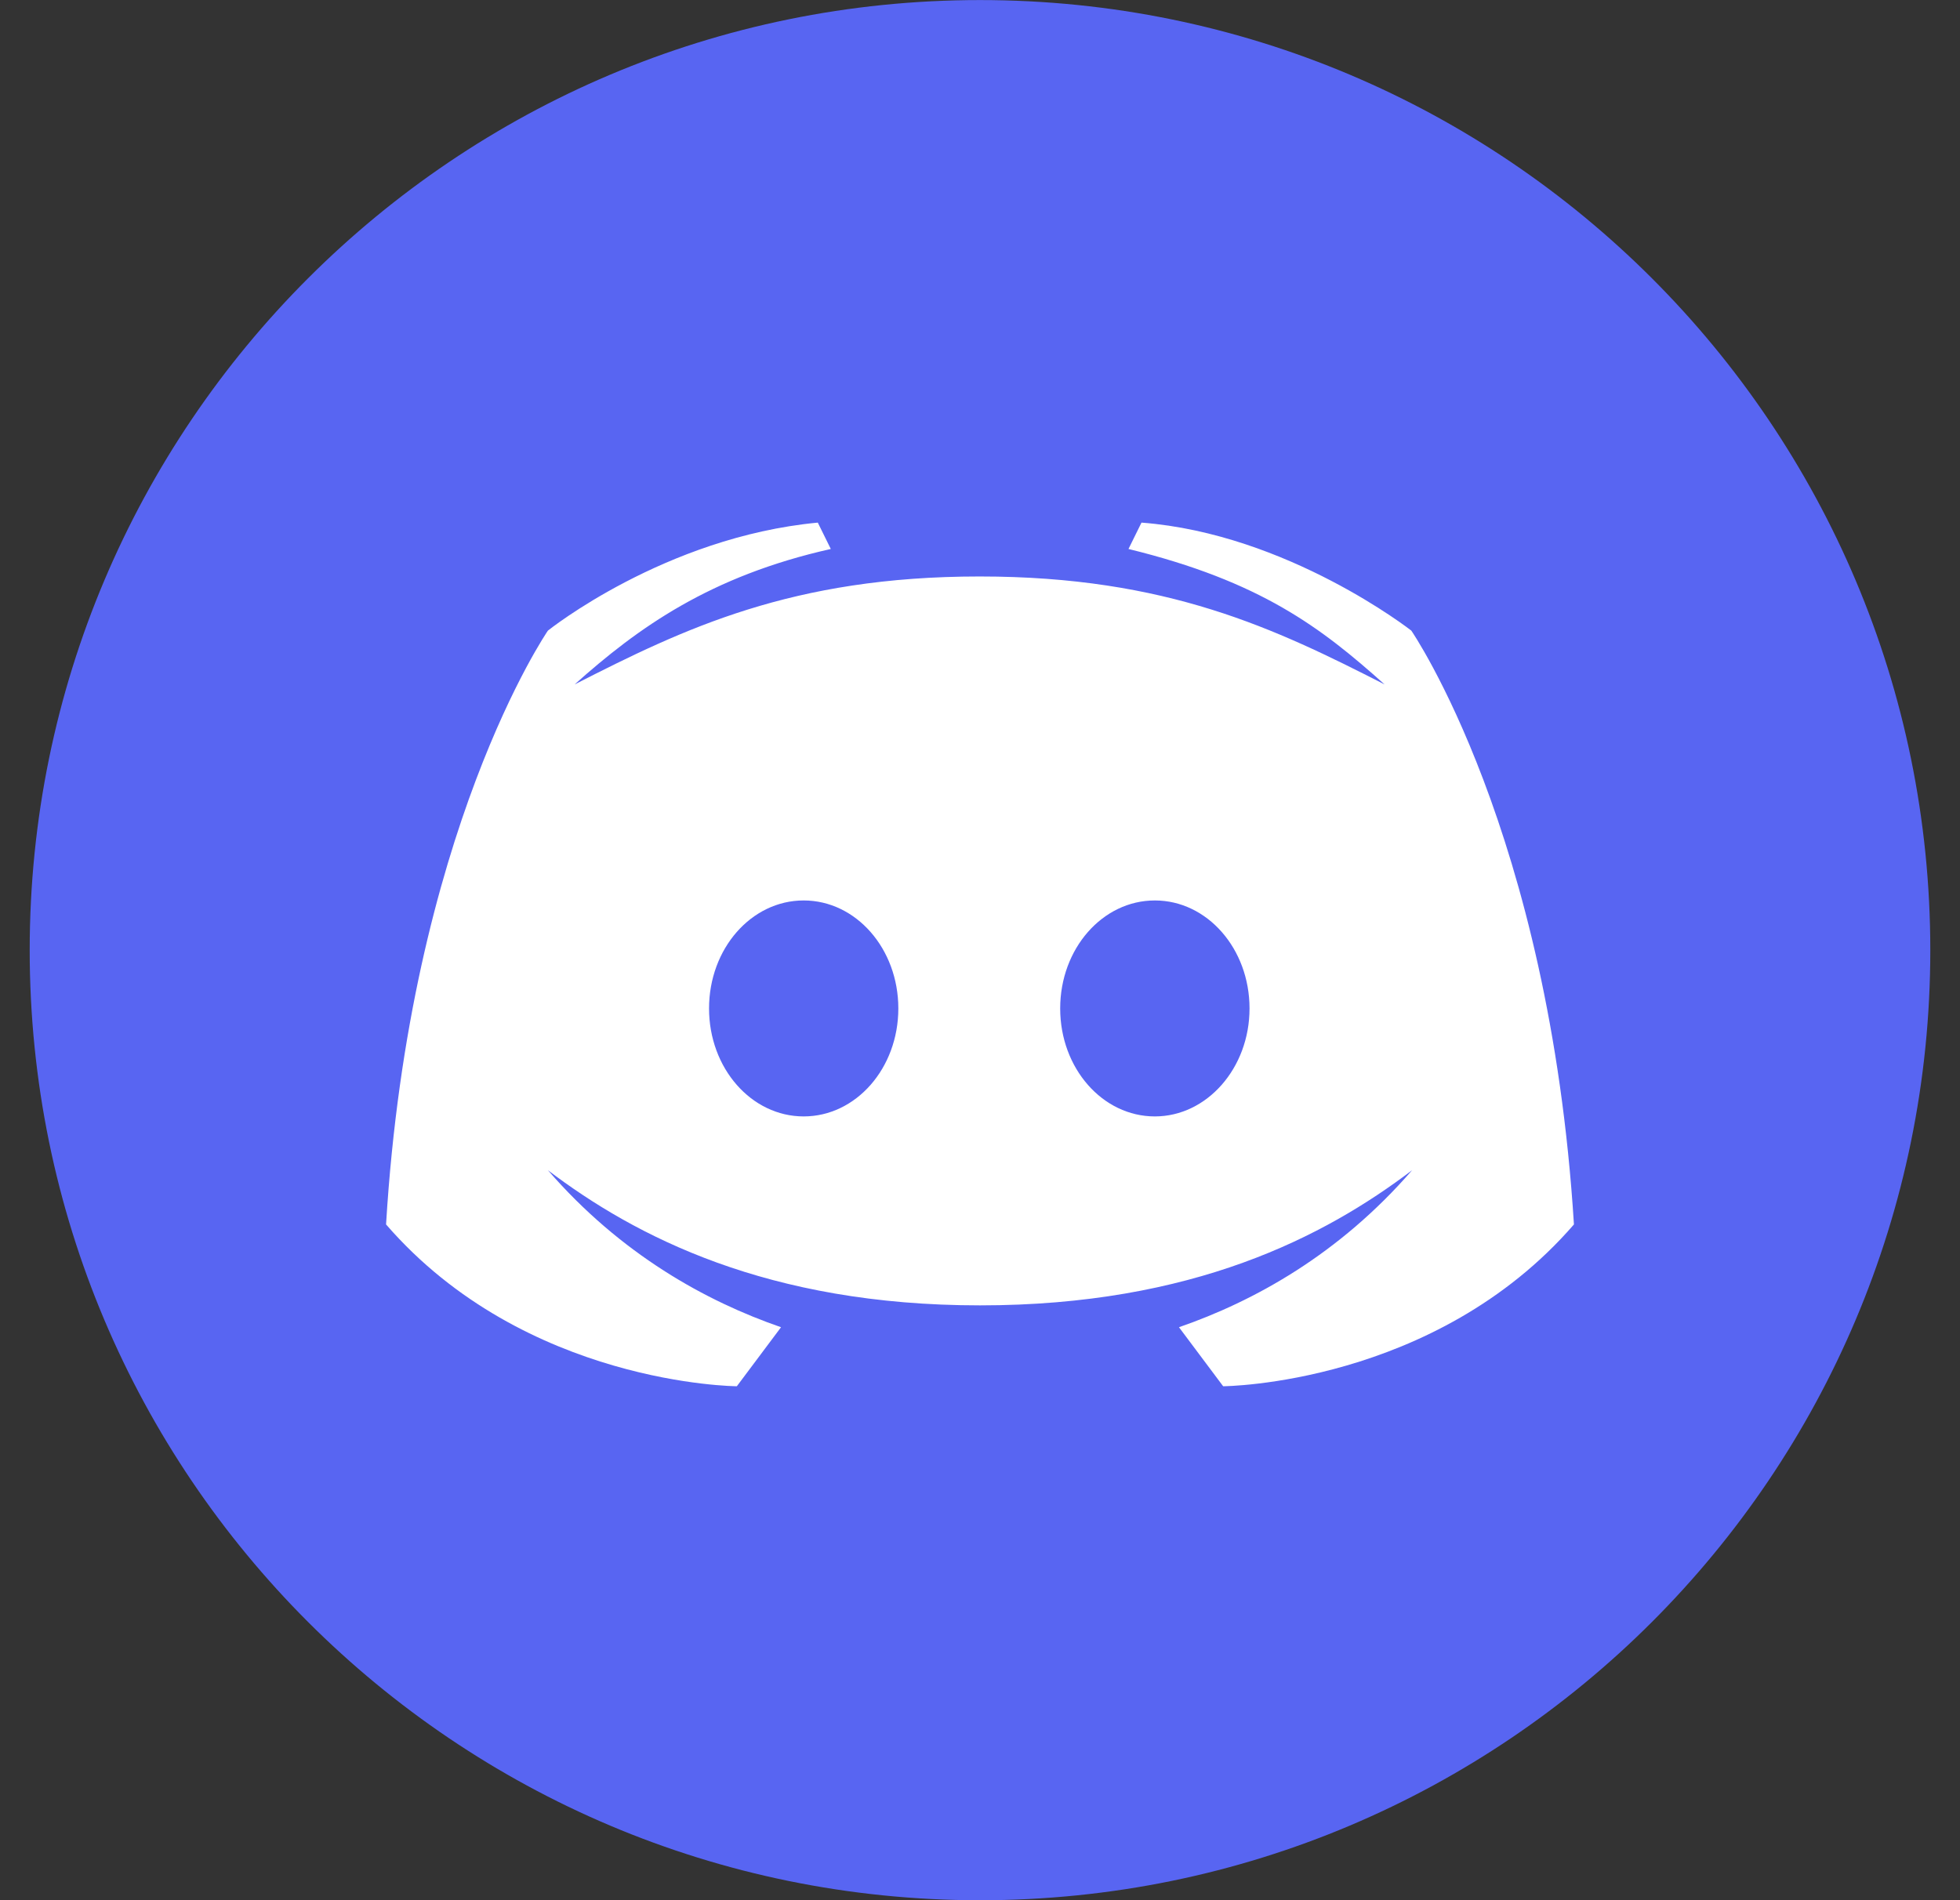
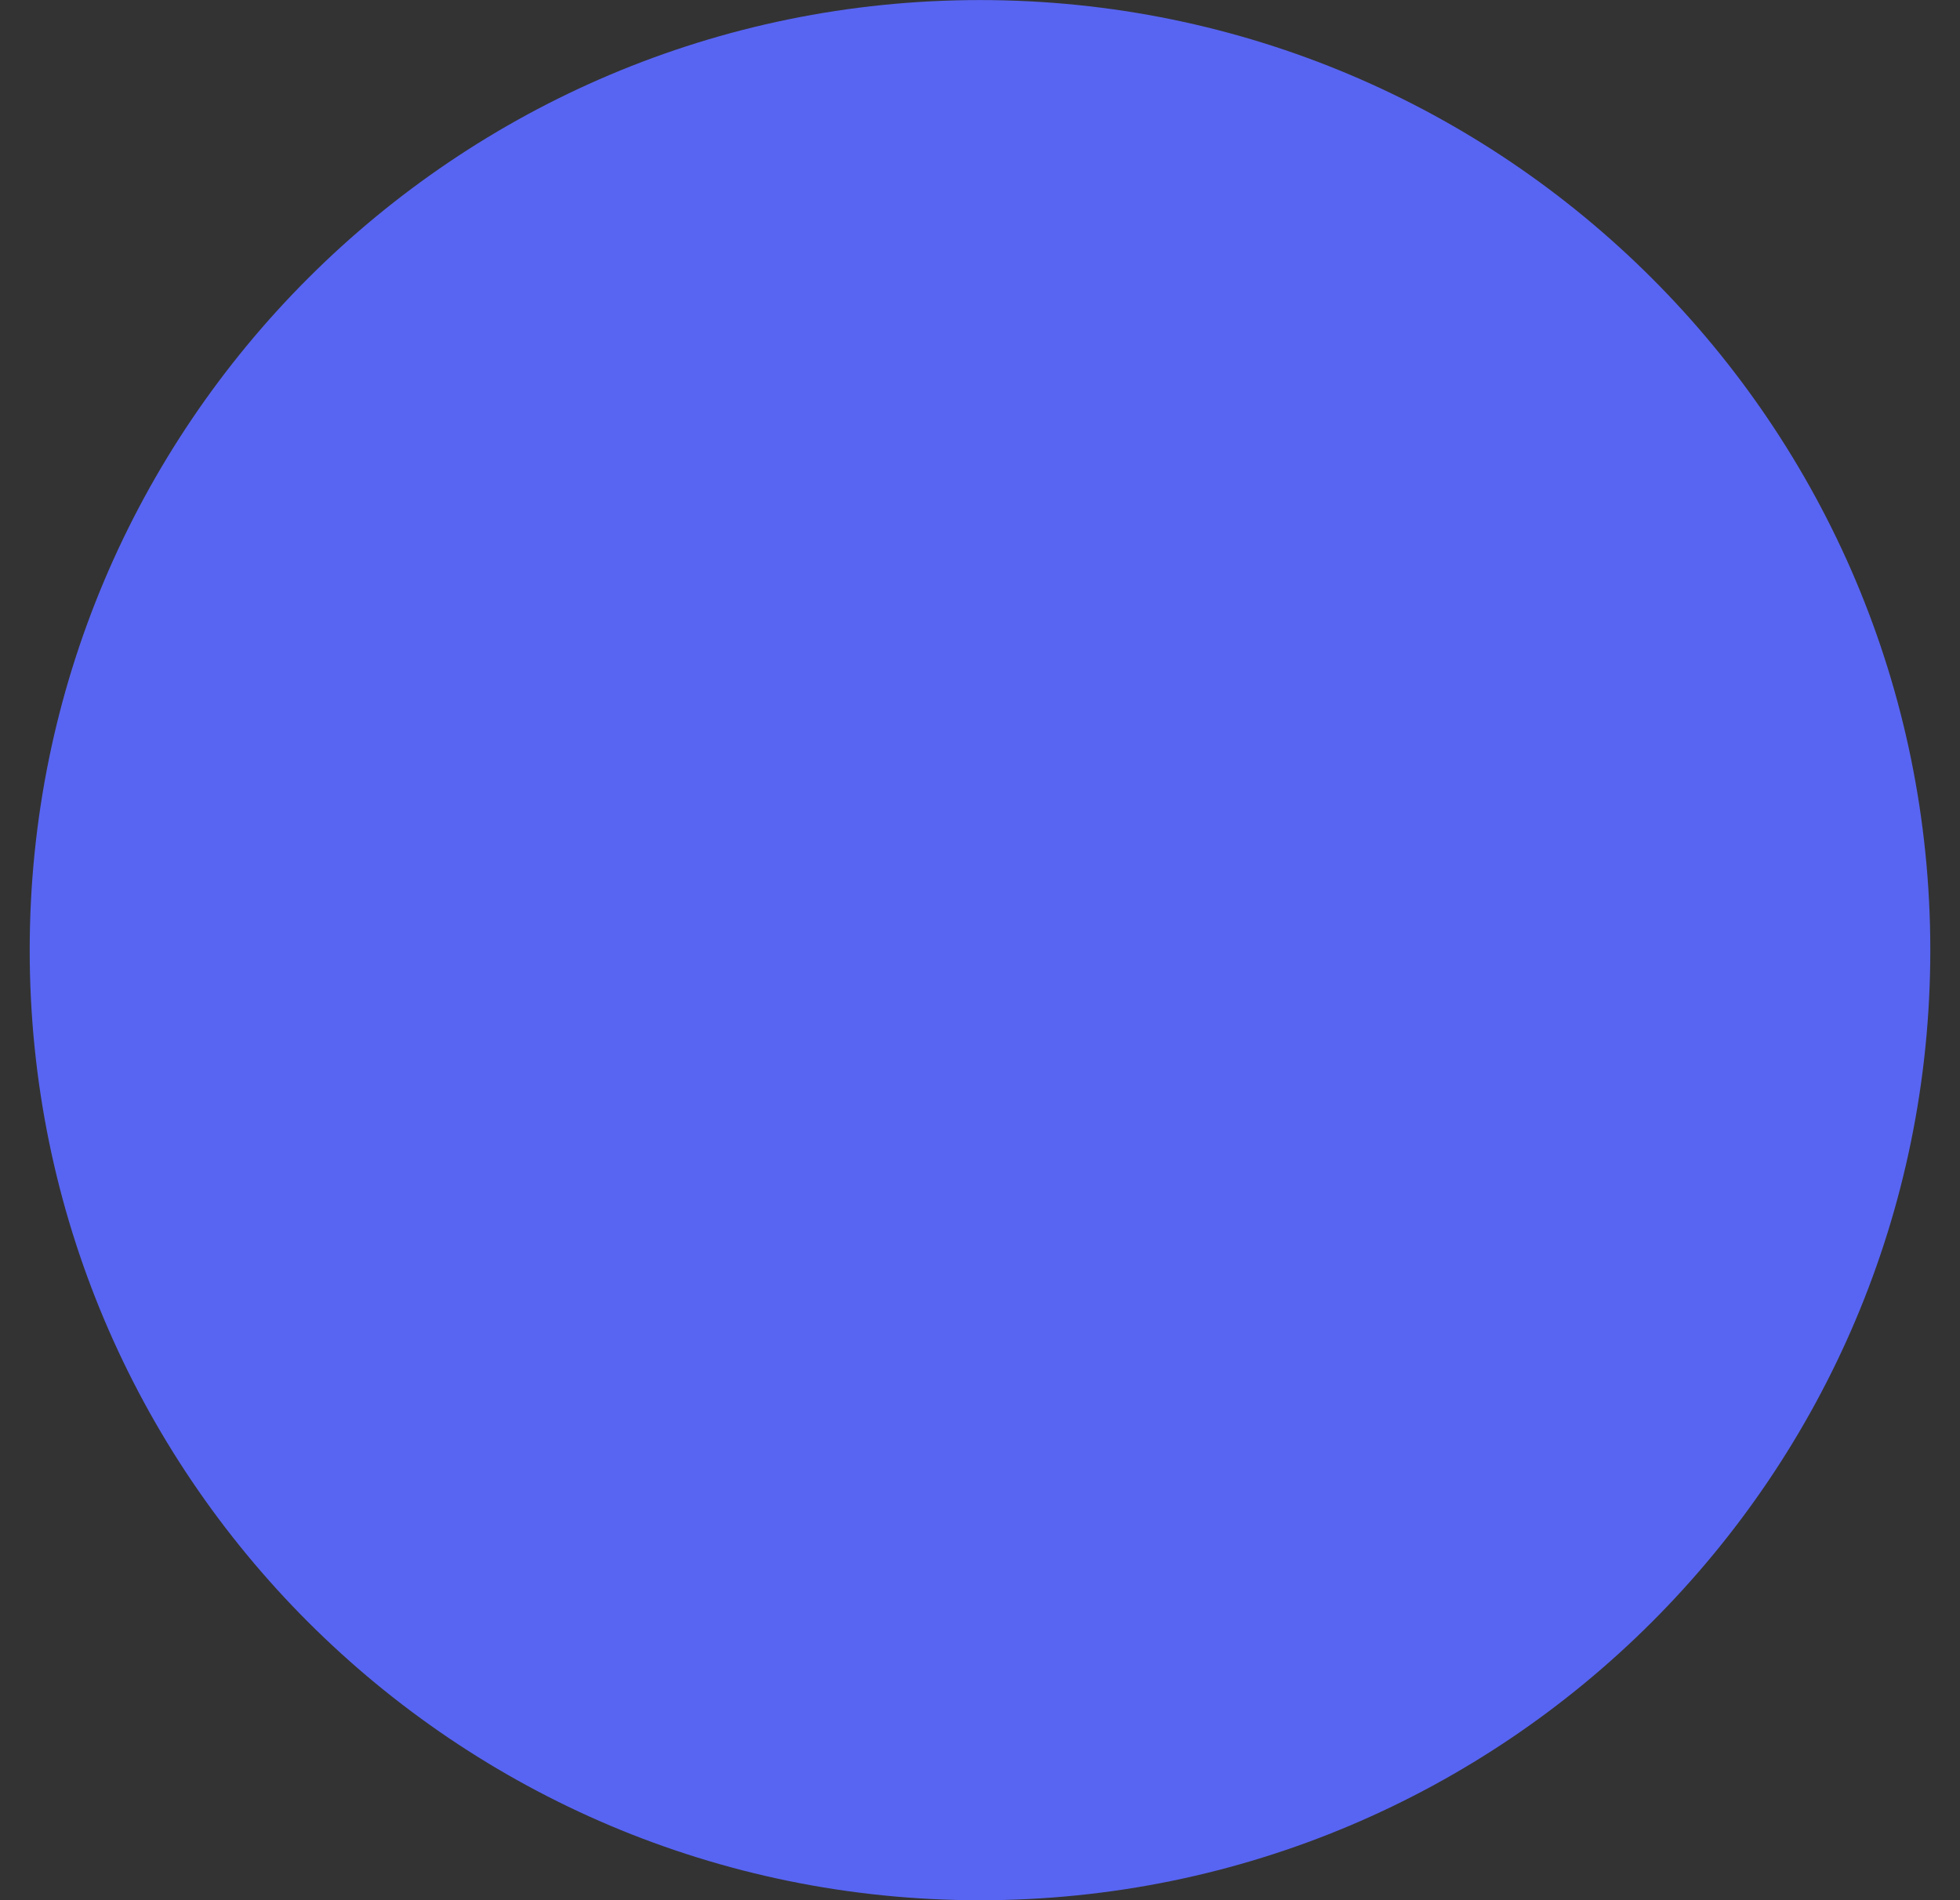
<svg xmlns="http://www.w3.org/2000/svg" width="33" height="32" viewBox="0 0 33 32" fill="none">
  <rect x="0" y="0" width="33" height="32" fill="#333333" stroke="none" />
  <g clip-path="url(#clip0_1496_16734)">
    <path d="M16.5 32.001C25.337 32.001 32.5 24.837 32.5 16.001C32.5 7.164 25.337 0.001 16.5 0.001C7.663 0.001 0.5 7.164 0.5 16.001C0.5 24.837 7.663 32.001 16.5 32.001Z" fill="#5865F2" />
-     <path d="M23.762 10.62C23.762 10.62 21.681 8.989 19.219 8.801L19 9.245C21.225 9.789 22.244 10.57 23.312 11.526C21.475 10.589 19.656 9.708 16.494 9.708C13.331 9.708 11.512 10.589 9.675 11.526C10.744 10.57 11.956 9.701 13.988 9.245L13.769 8.801C11.188 9.045 9.225 10.62 9.225 10.62C9.225 10.62 6.9 13.995 6.5 20.62C8.844 23.326 12.406 23.345 12.406 23.345L13.15 22.351C11.887 21.914 10.456 21.126 9.225 19.707C10.694 20.82 12.919 21.983 16.5 21.983C20.081 21.983 22.3 20.826 23.775 19.707C22.544 21.126 21.113 21.914 19.85 22.351L20.594 23.345C20.594 23.345 24.156 23.326 26.5 20.62C26.087 13.995 23.762 10.62 23.762 10.62ZM13.531 18.801C12.65 18.801 11.938 17.989 11.938 16.983C11.938 15.976 12.65 15.164 13.531 15.164C14.412 15.164 15.125 15.976 15.125 16.983C15.125 17.989 14.412 18.801 13.531 18.801ZM19.444 18.801C18.562 18.801 17.85 17.989 17.85 16.983C17.85 15.976 18.562 15.164 19.444 15.164C20.325 15.164 21.038 15.976 21.038 16.983C21.038 17.989 20.319 18.801 19.444 18.801Z" fill="white" />
  </g>
  <defs>
    <clipPath id="clip0_1496_16734">
      <rect width="32" height="32" fill="white" transform="translate(0.5 0.001)" />
    </clipPath>
  </defs>
</svg>